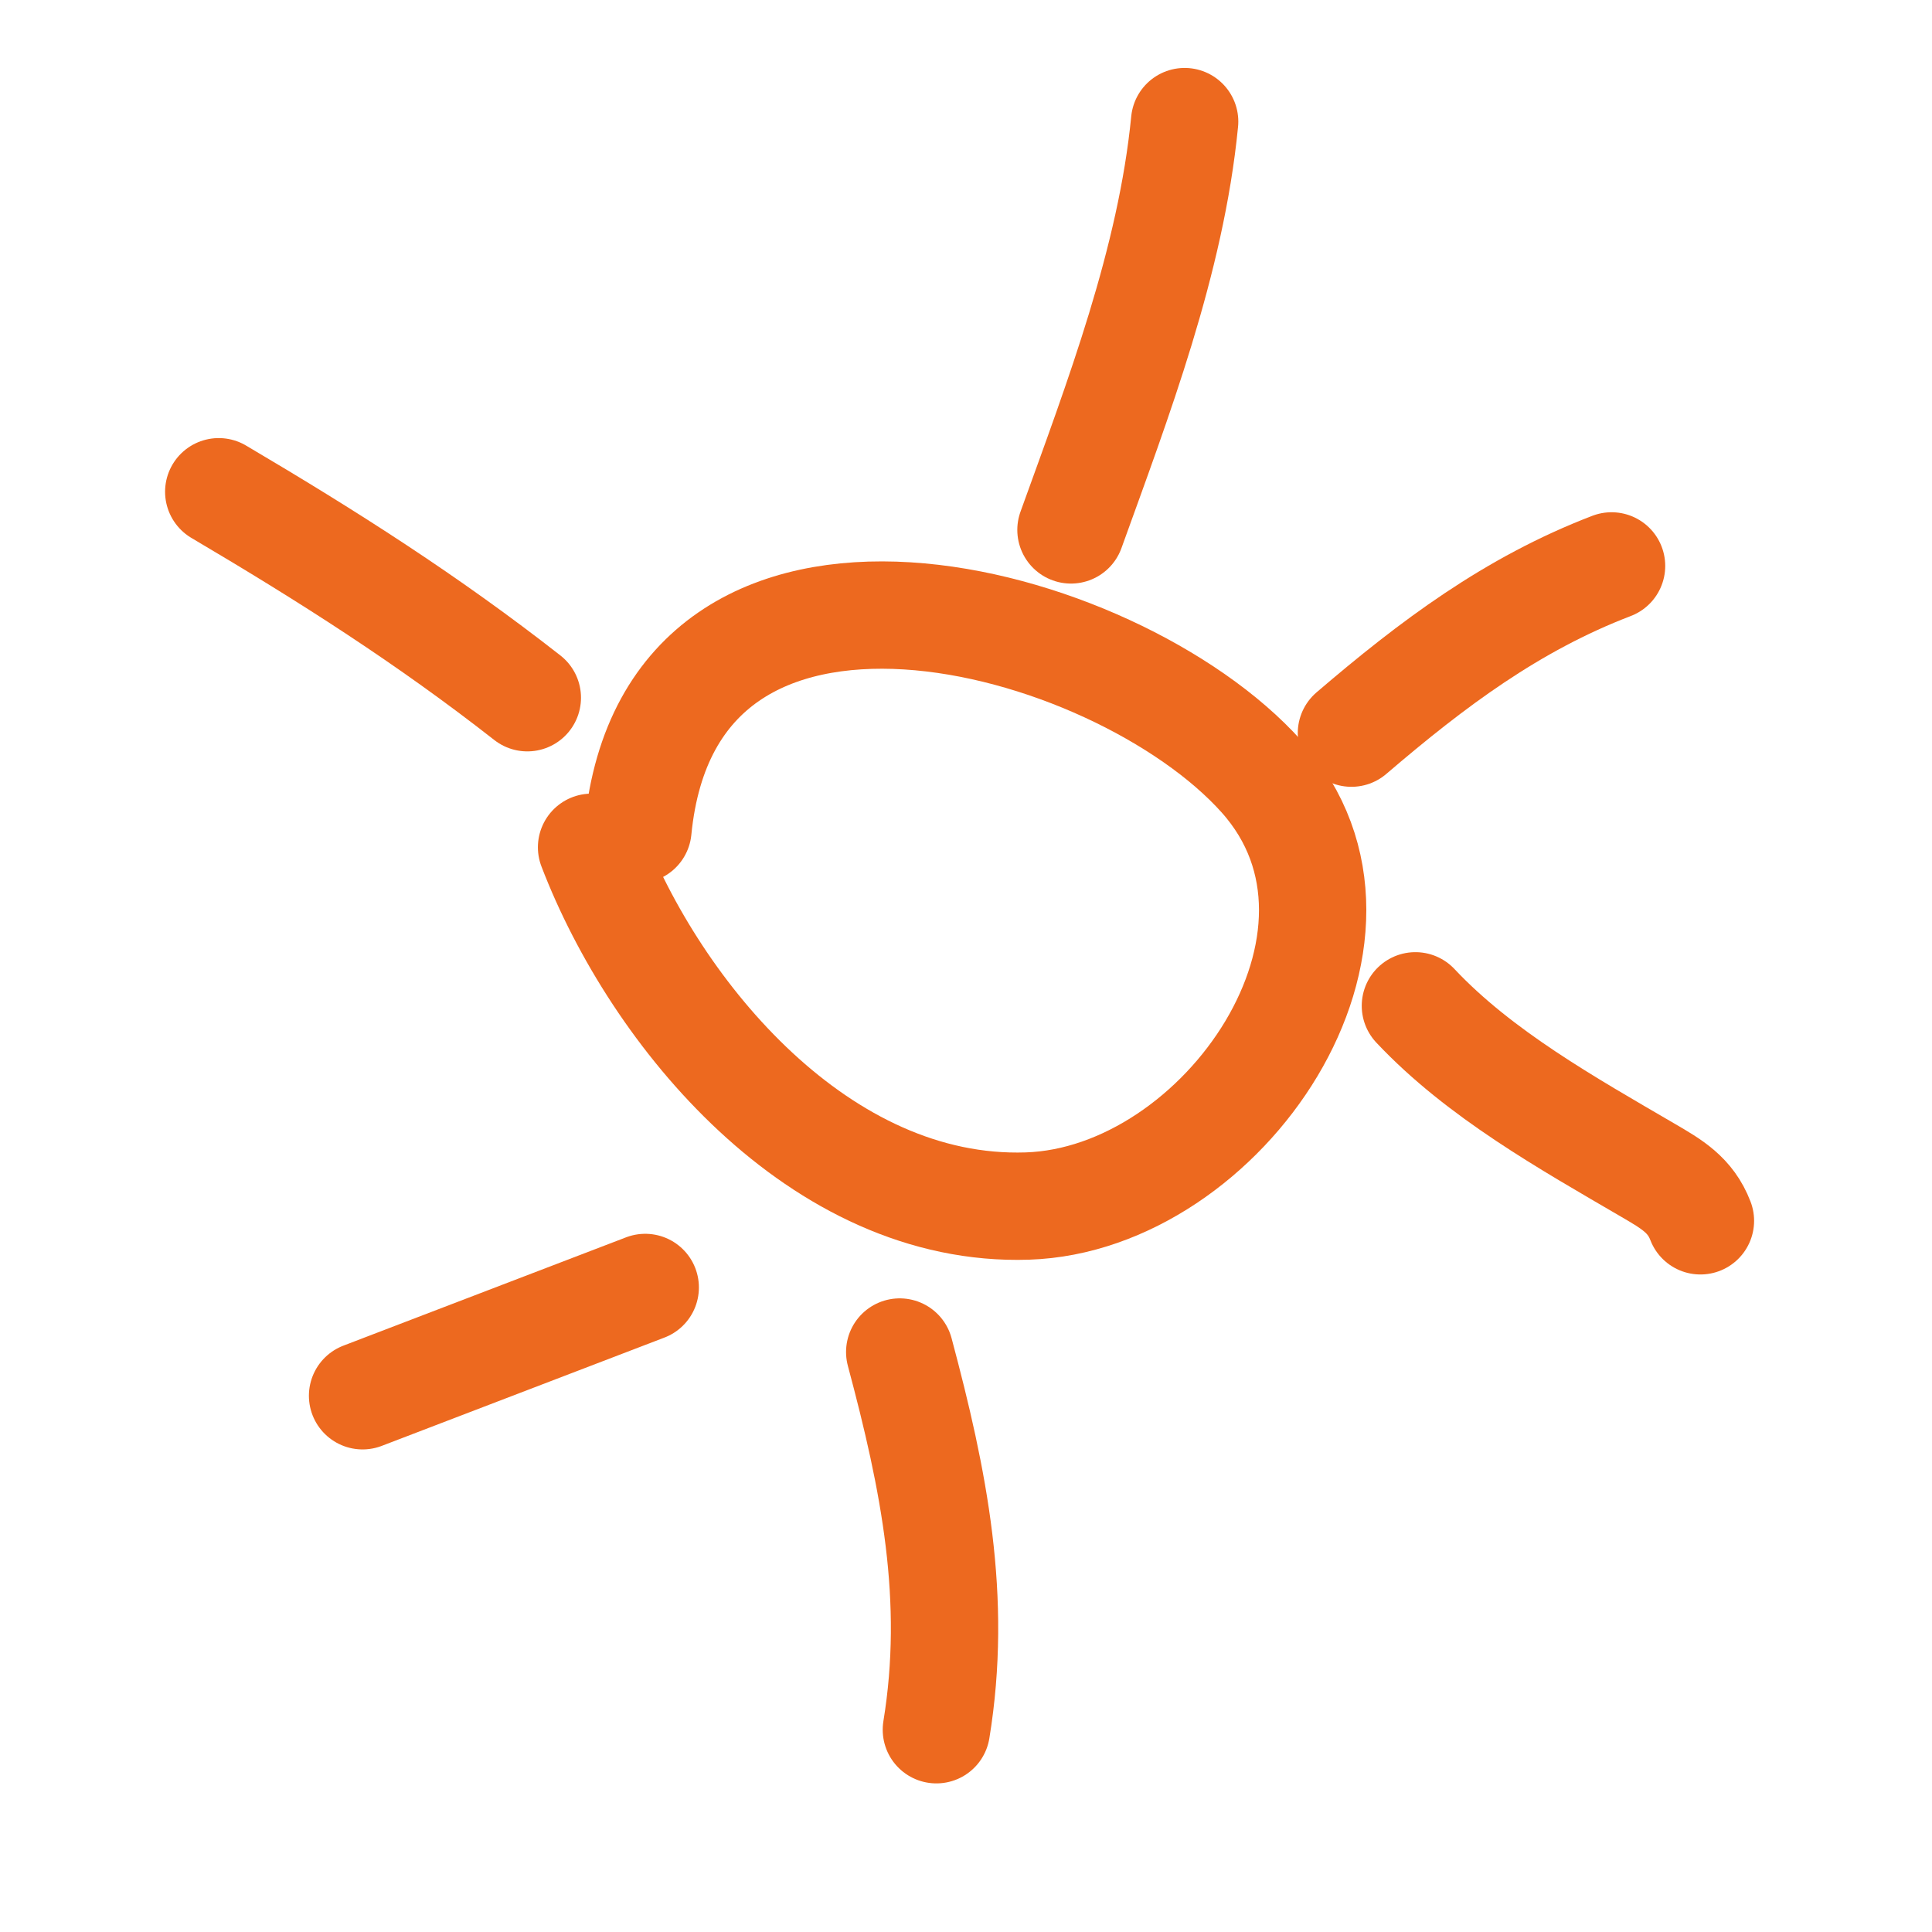
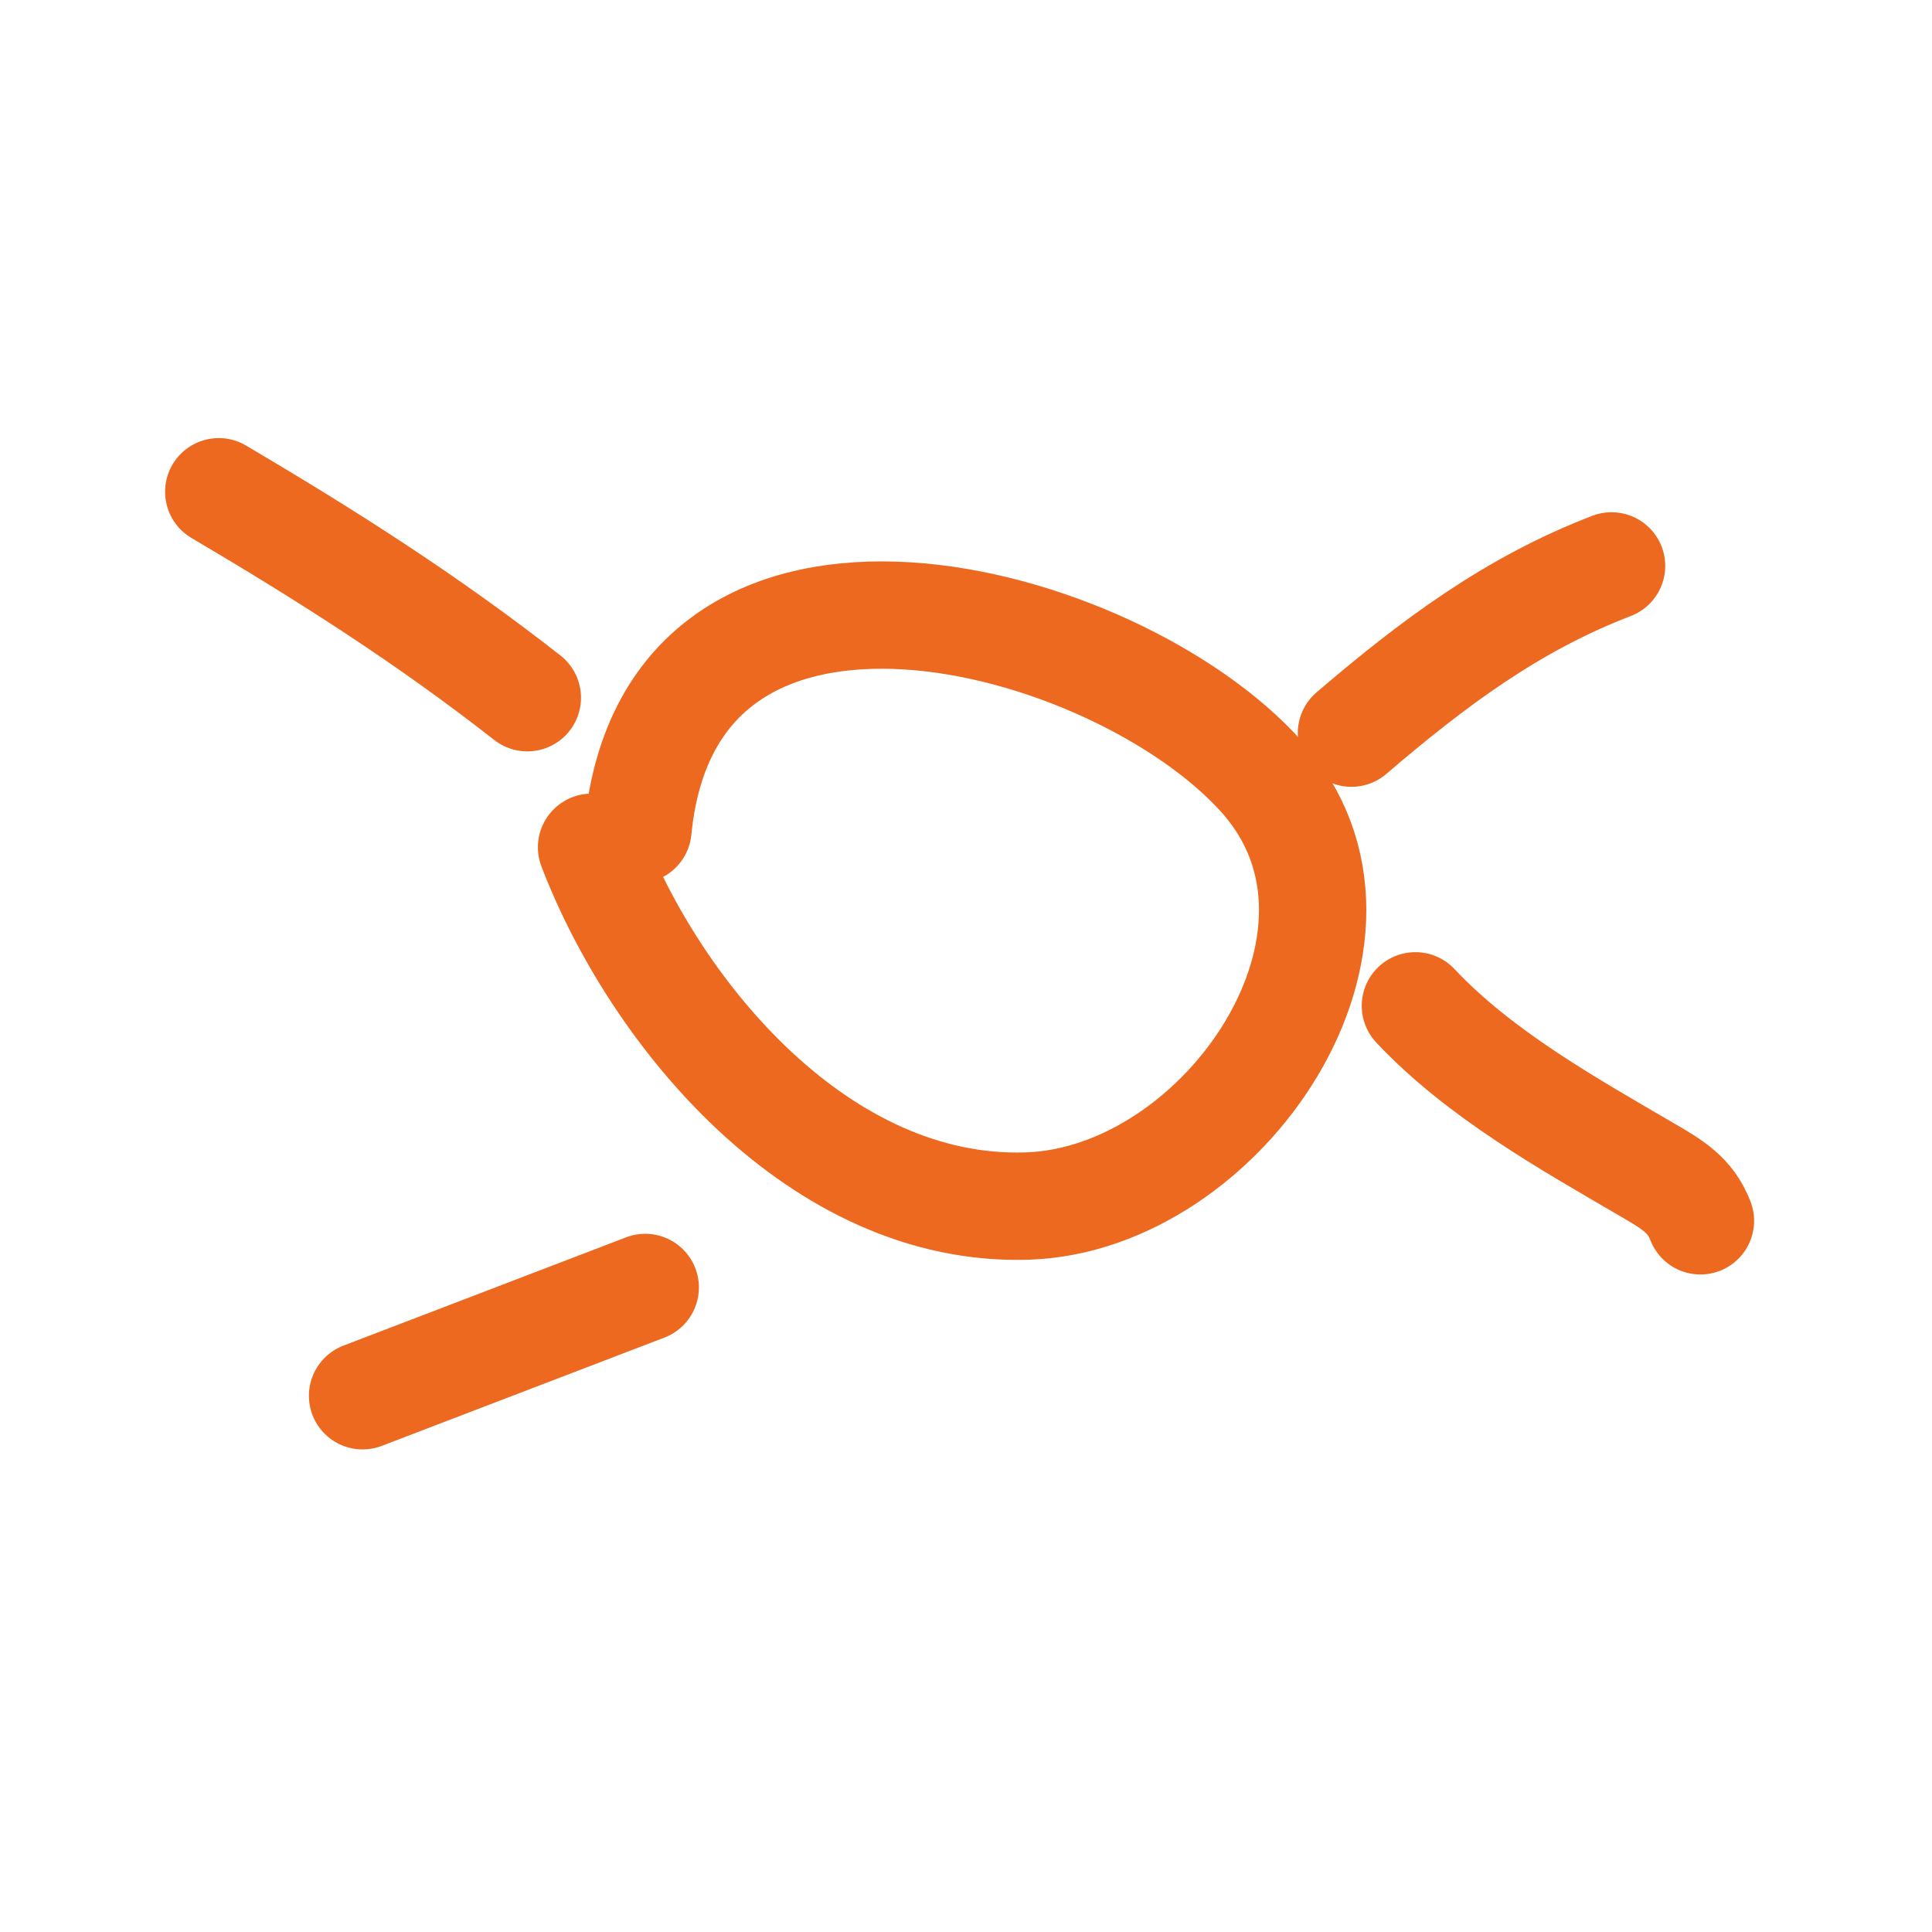
<svg xmlns="http://www.w3.org/2000/svg" width="36" height="36" viewBox="0 0 36 36" fill="none">
  <path d="M11.023 15.788C12.218 18.905 15.28 22.599 19.144 22.473C22.796 22.353 26.162 17.437 23.508 14.471C20.778 11.42 12.5 9.206 11.887 15.457" stroke="#ED691F" stroke-width="2" stroke-linecap="round" />
-   <path d="M19.956 9.874C20.836 7.435 21.82 4.862 22.074 2.266" stroke="#ED691F" stroke-width="2" stroke-linecap="round" />
  <path d="M25.182 13.661C26.692 12.368 28.175 11.255 30.029 10.545" stroke="#ED691F" stroke-width="2" stroke-linecap="round" />
  <path d="M26.374 18.742C27.569 20.014 29.214 20.934 30.709 21.807C31.153 22.066 31.5 22.266 31.685 22.748" stroke="#ED691F" stroke-width="2" stroke-linecap="round" />
-   <path d="M16.765 25.193C17.406 27.589 17.847 29.79 17.448 32.231" stroke="#ED691F" stroke-width="2" stroke-linecap="round" />
  <path d="M6.756 26.008L12.023 23.99" stroke="#ED691F" stroke-width="2" stroke-linecap="round" />
  <path d="M4.076 9.163C6.123 10.371 7.977 11.553 9.826 13.001" stroke="#ED691F" stroke-width="2" stroke-linecap="round" />
</svg>